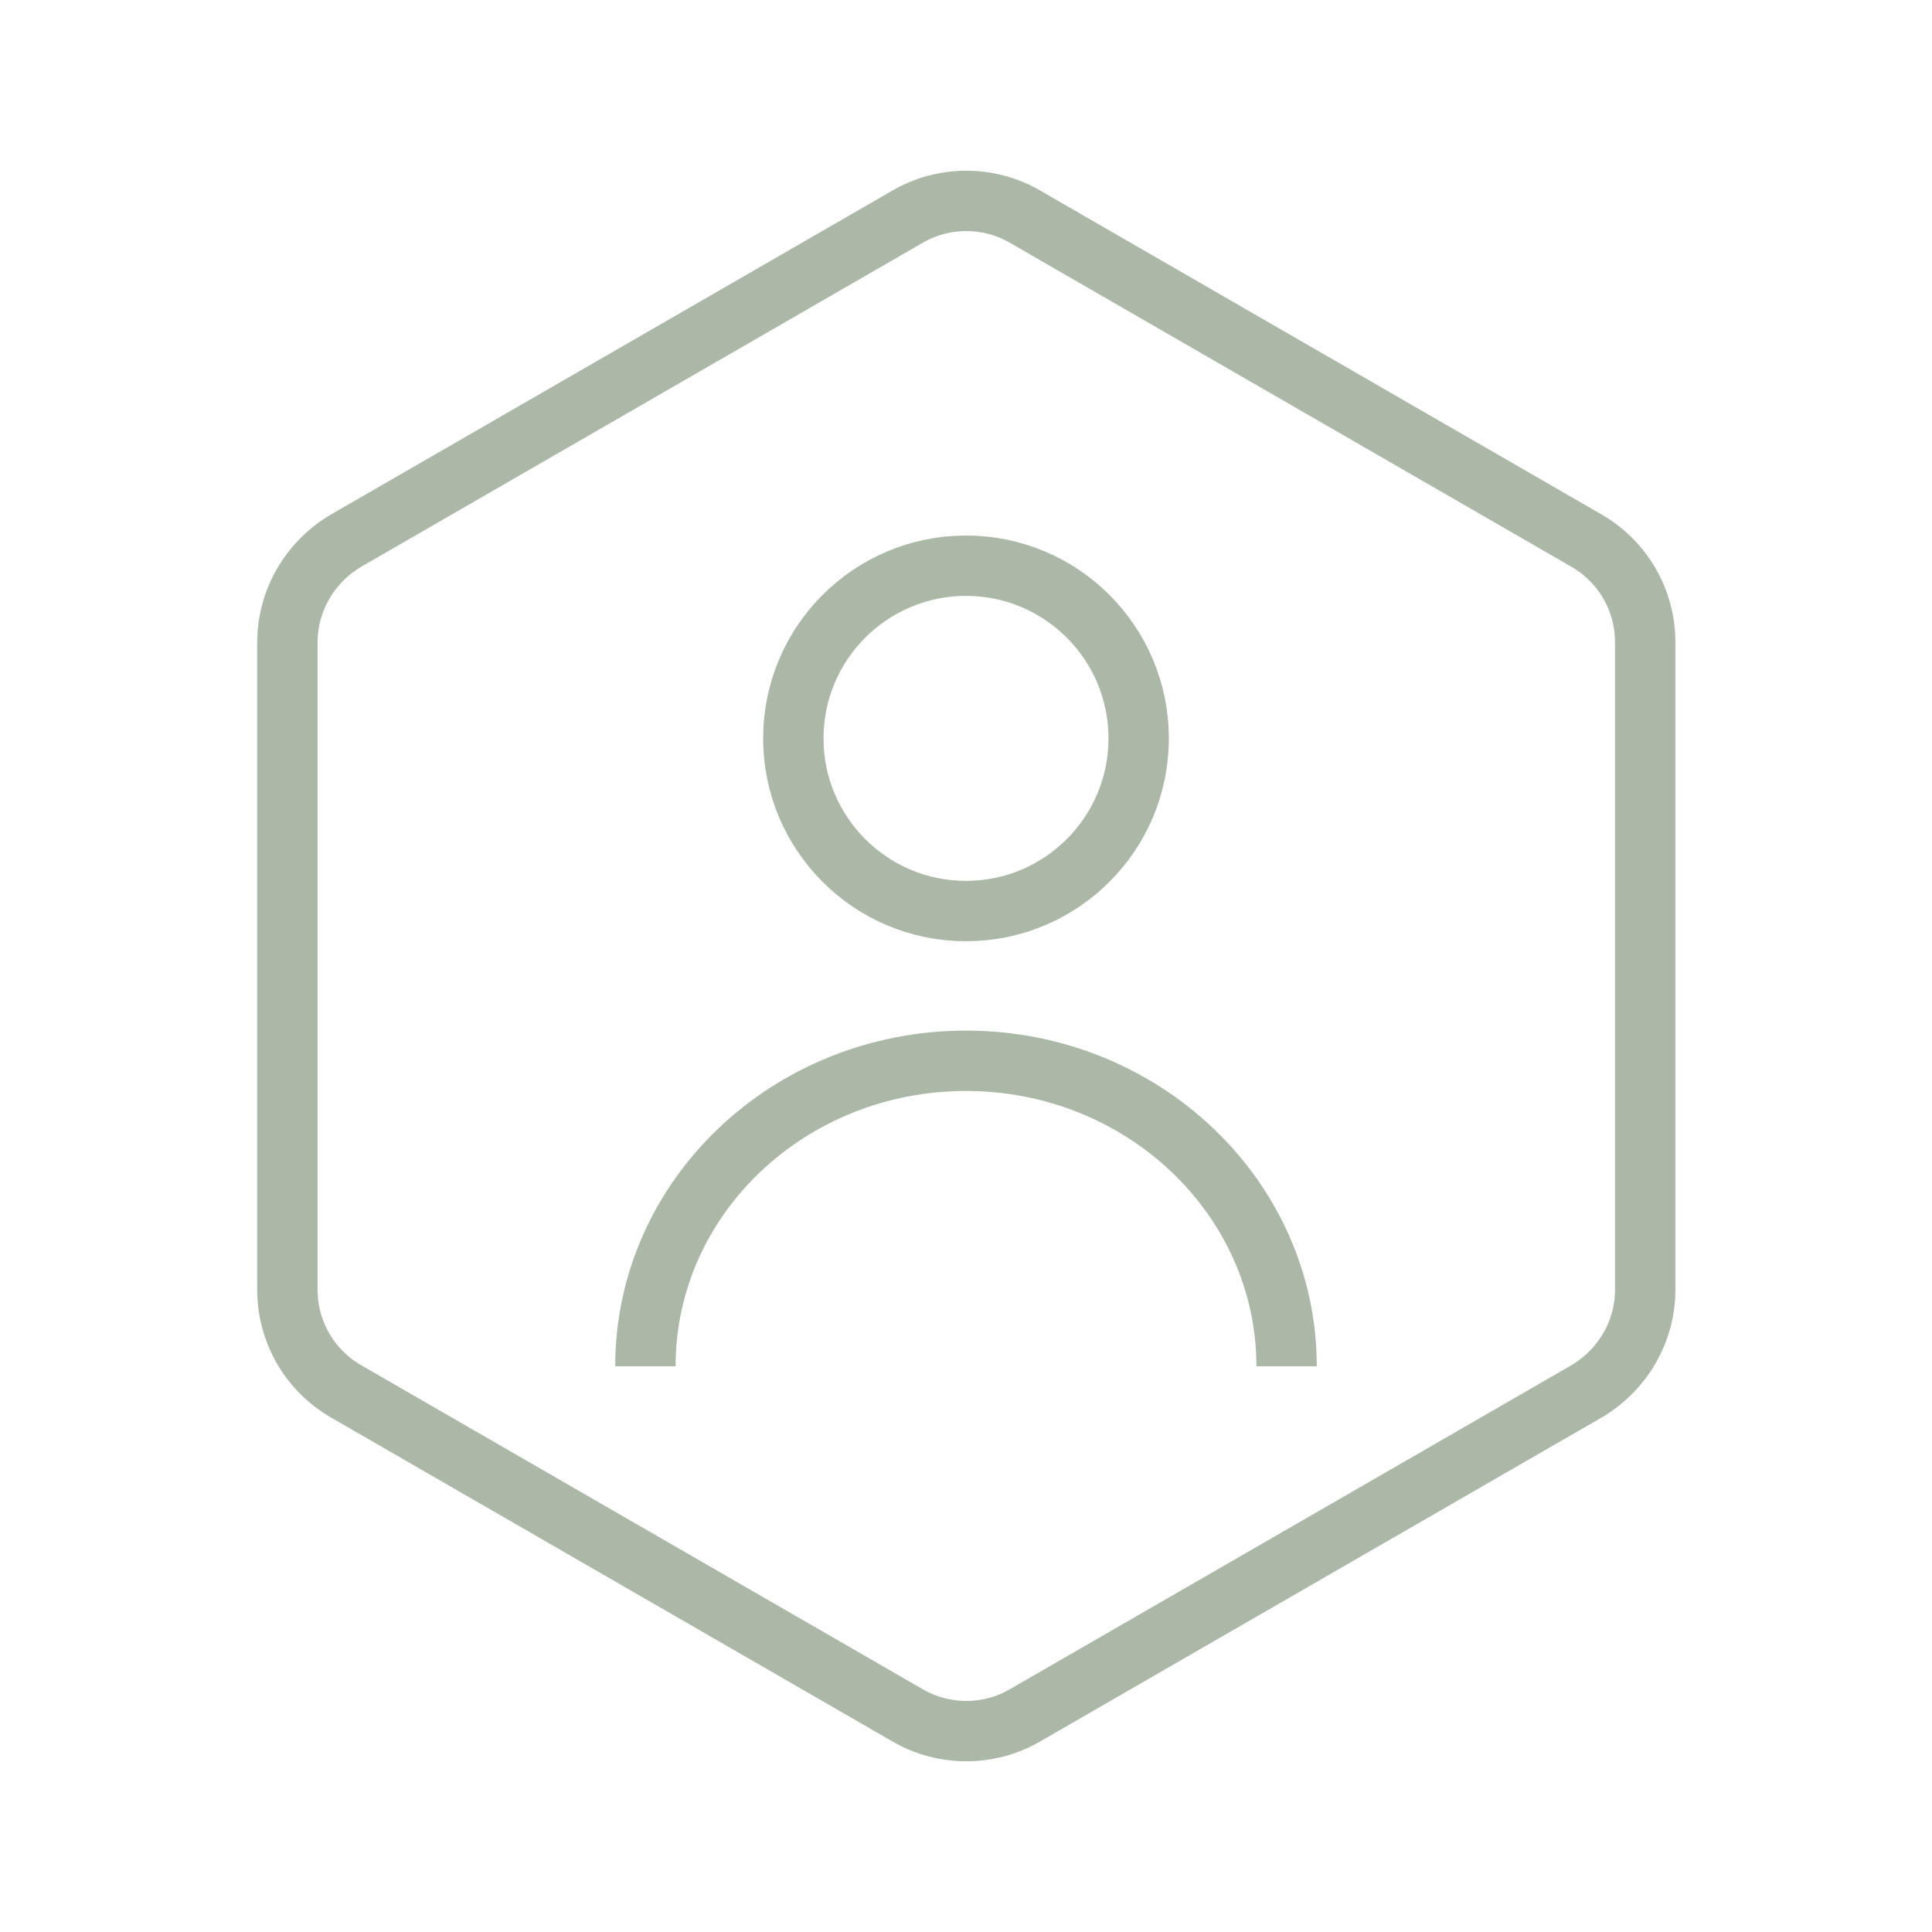
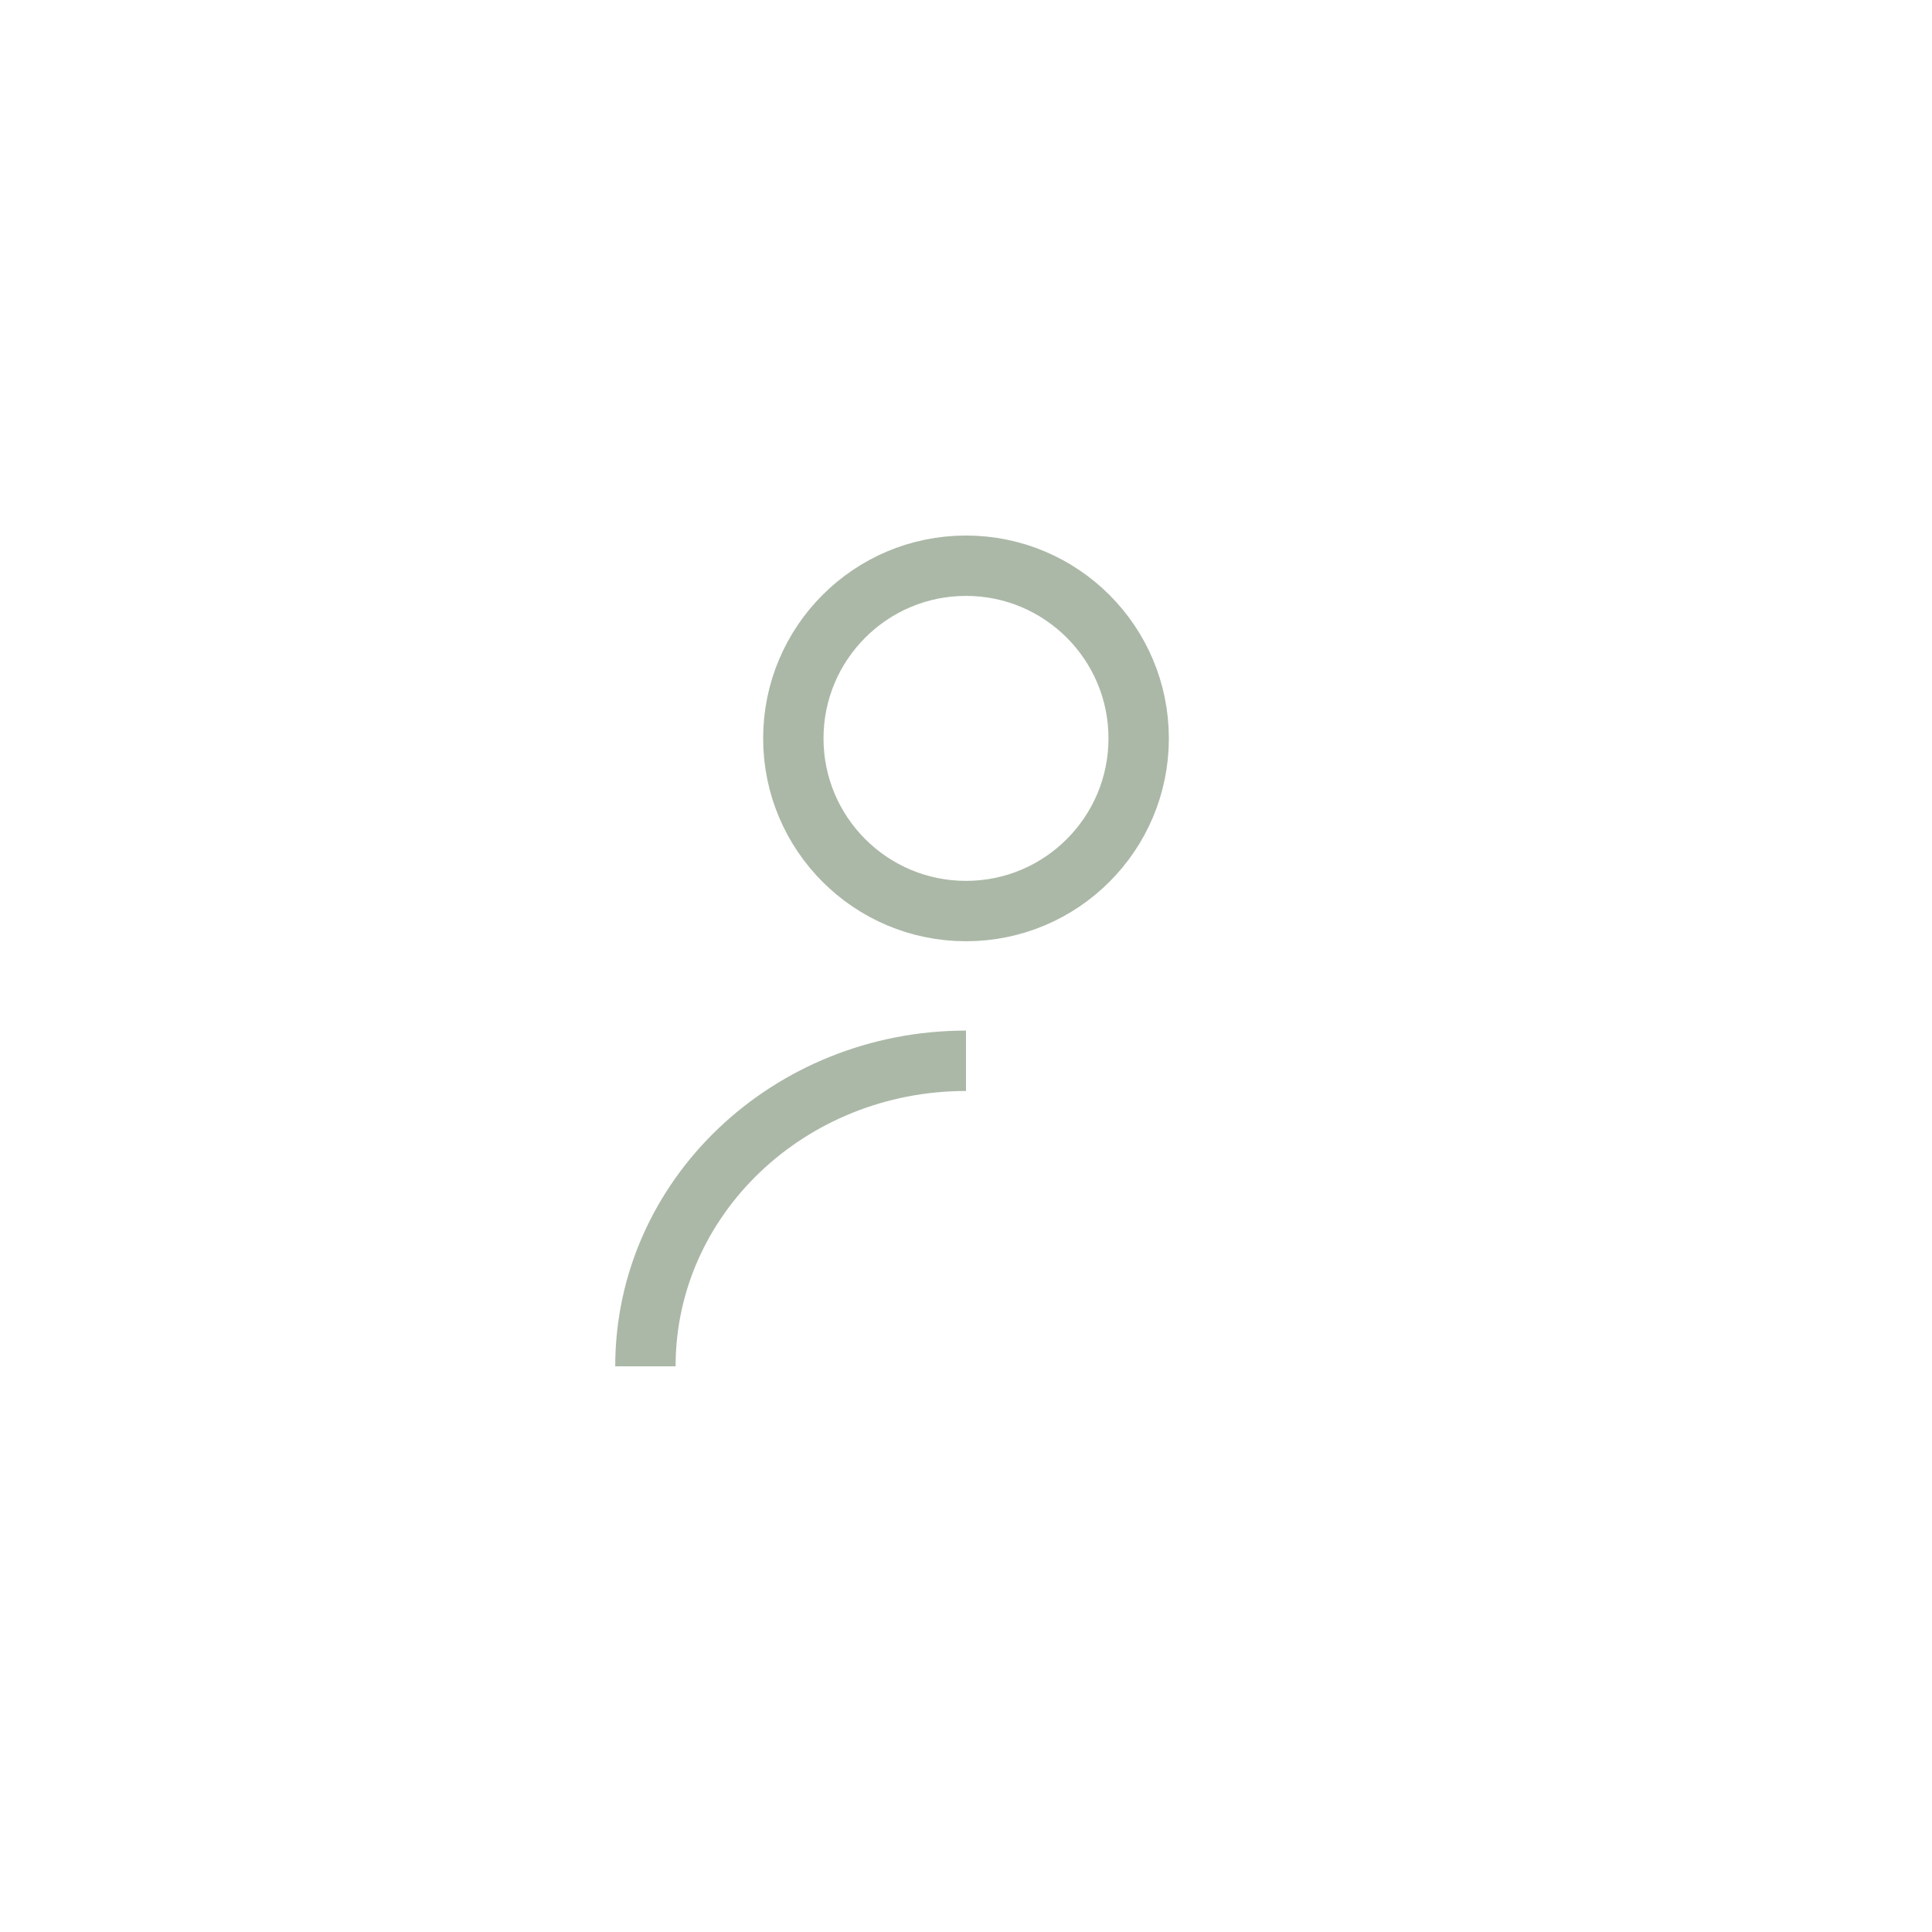
<svg xmlns="http://www.w3.org/2000/svg" id="Warstwa_1" data-name="Warstwa 1" viewBox="0 0 32 32">
  <defs>
    <style>
      .cls-1 {
        fill: none;
        stroke: #abb8a7;
        stroke-miterlimit: 10;
      }
    </style>
  </defs>
-   <path class="cls-1" d="M4.76,10.64v10.72c0,.7.37,1.34.98,1.69l9.29,5.36c.6.35,1.35.35,1.95,0l9.29-5.36c.6-.35.98-.99.98-1.69v-10.72c0-.7-.37-1.34-.98-1.69l-9.29-5.36c-.6-.35-1.35-.35-1.95,0l-9.29,5.36c-.6.35-.98.99-.98,1.69Z" />
  <g>
    <circle class="cls-1" cx="16" cy="12.23" r="2.86" />
-     <path class="cls-1" d="M10.69,22.63c0-2.8,2.38-5.06,5.31-5.06s5.31,2.27,5.31,5.06" />
+     <path class="cls-1" d="M10.69,22.63c0-2.8,2.38-5.06,5.31-5.06" />
  </g>
</svg>